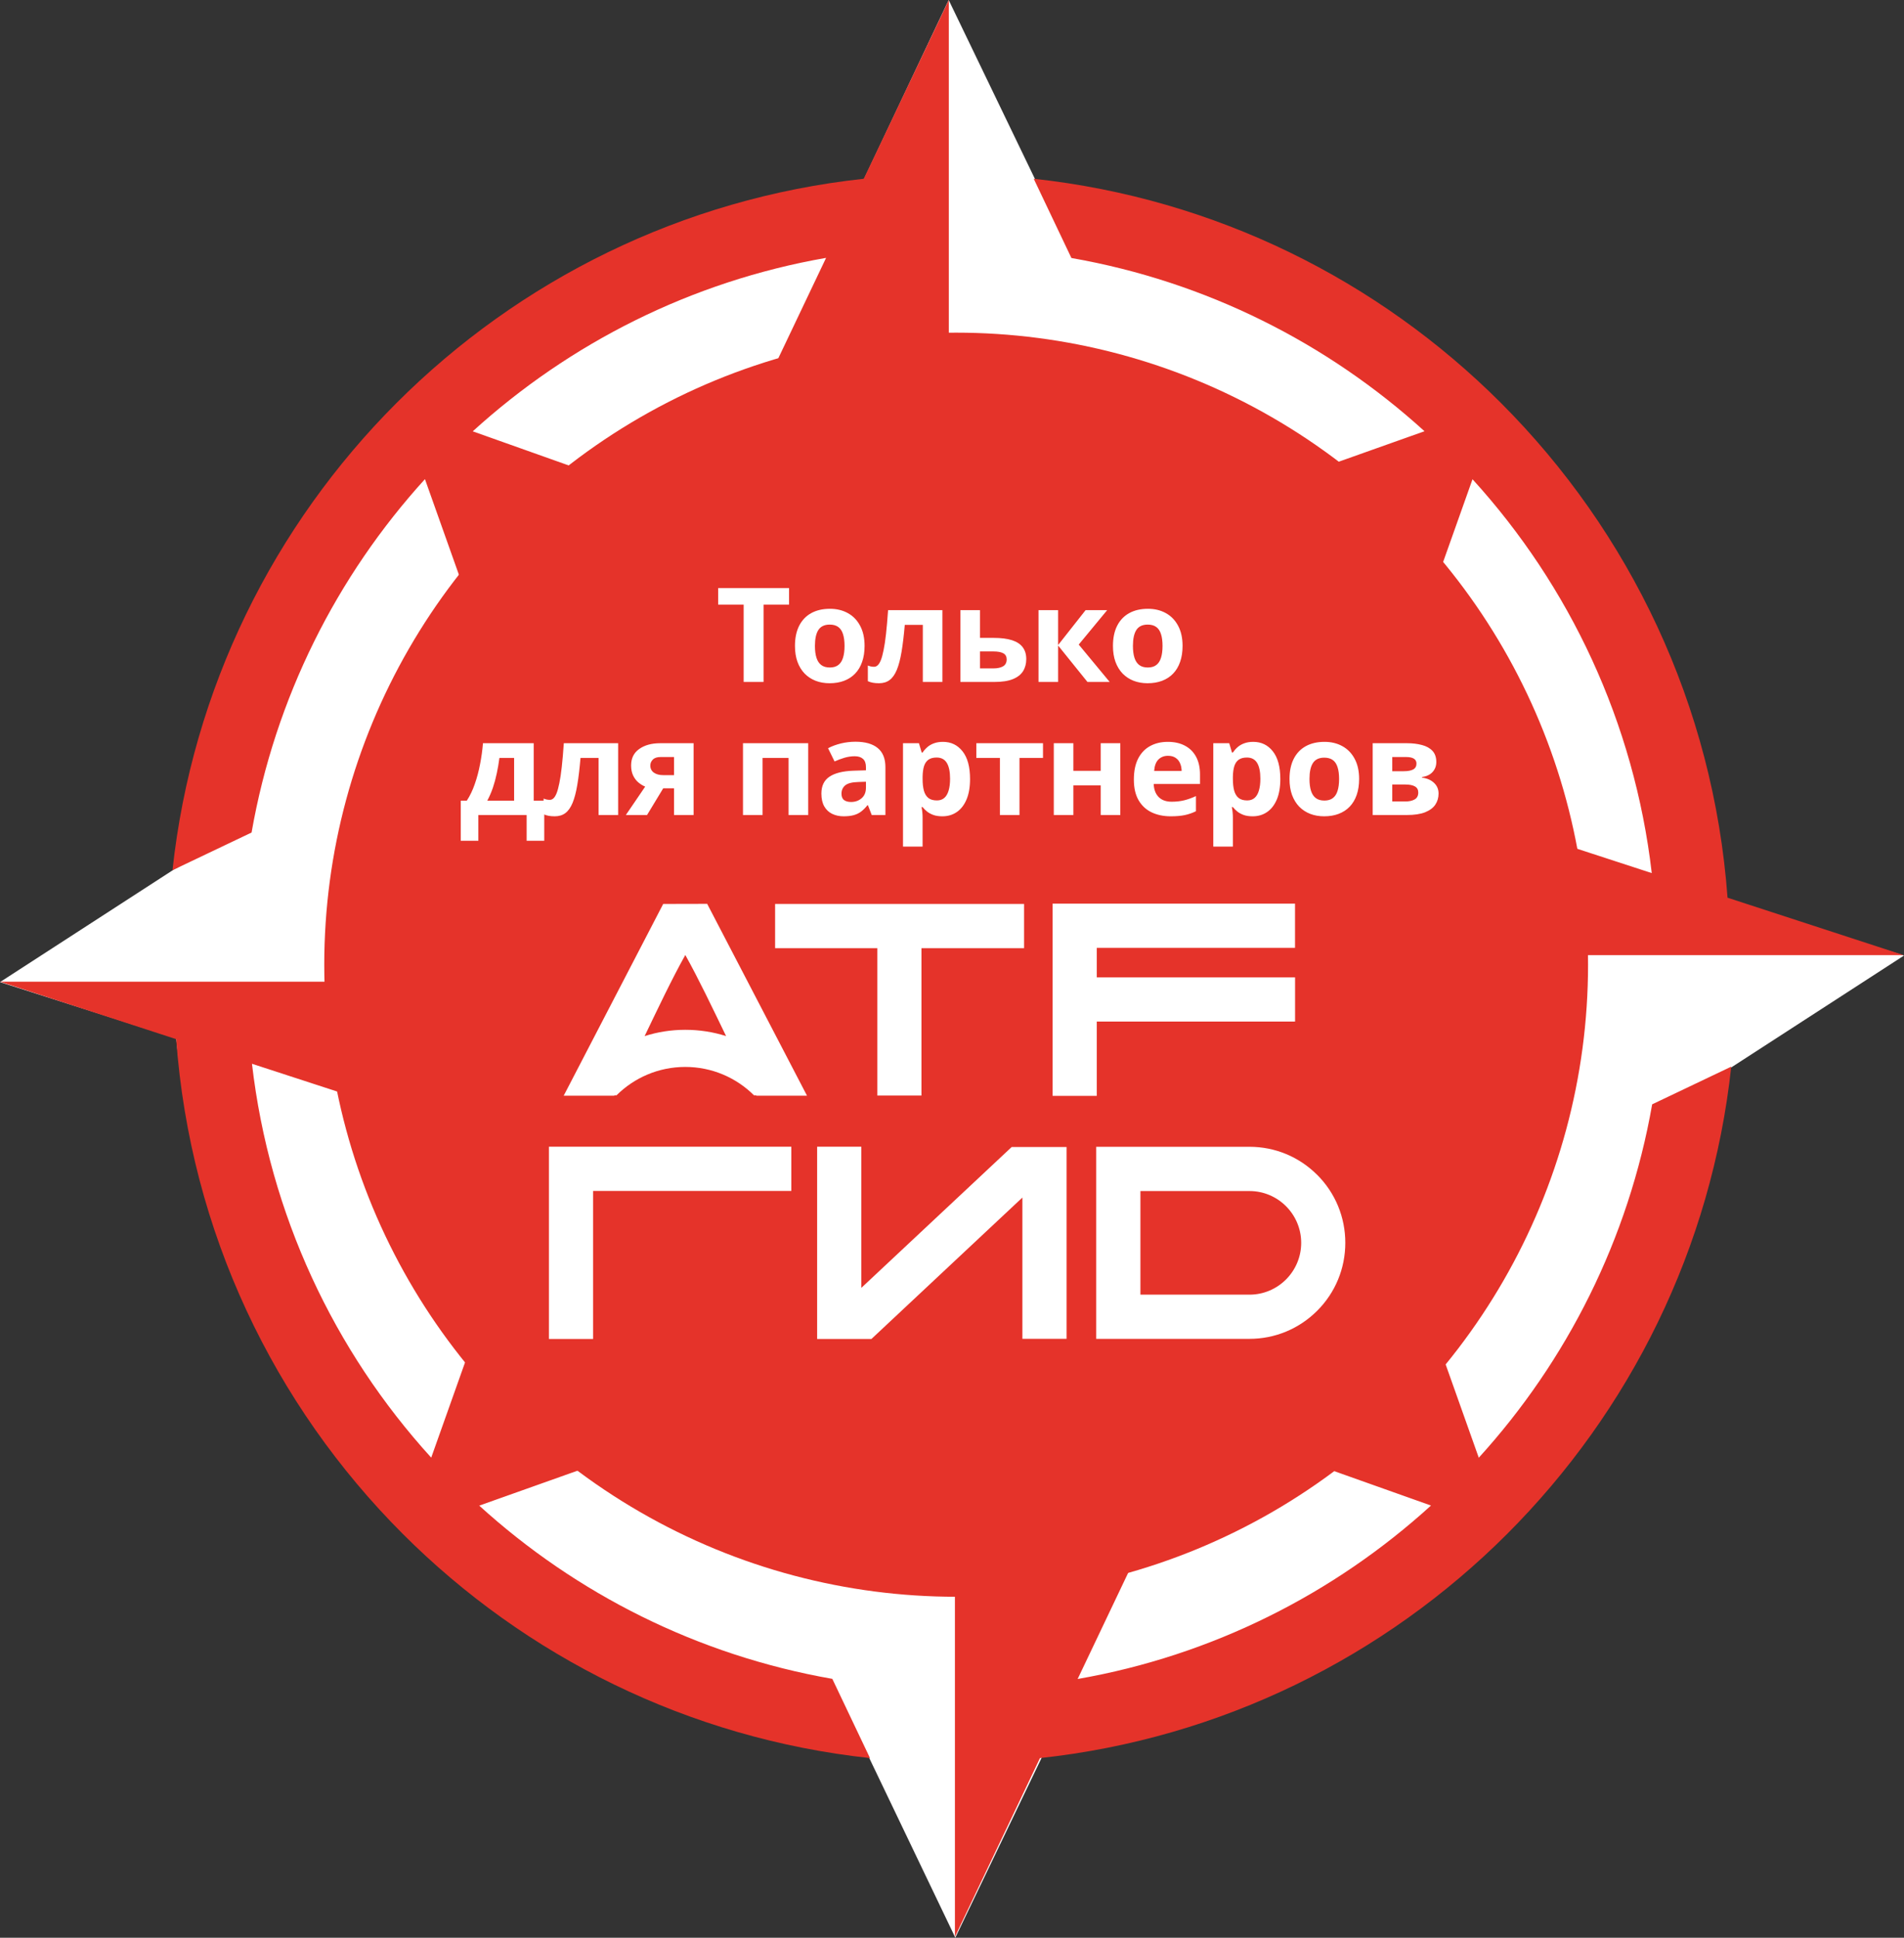
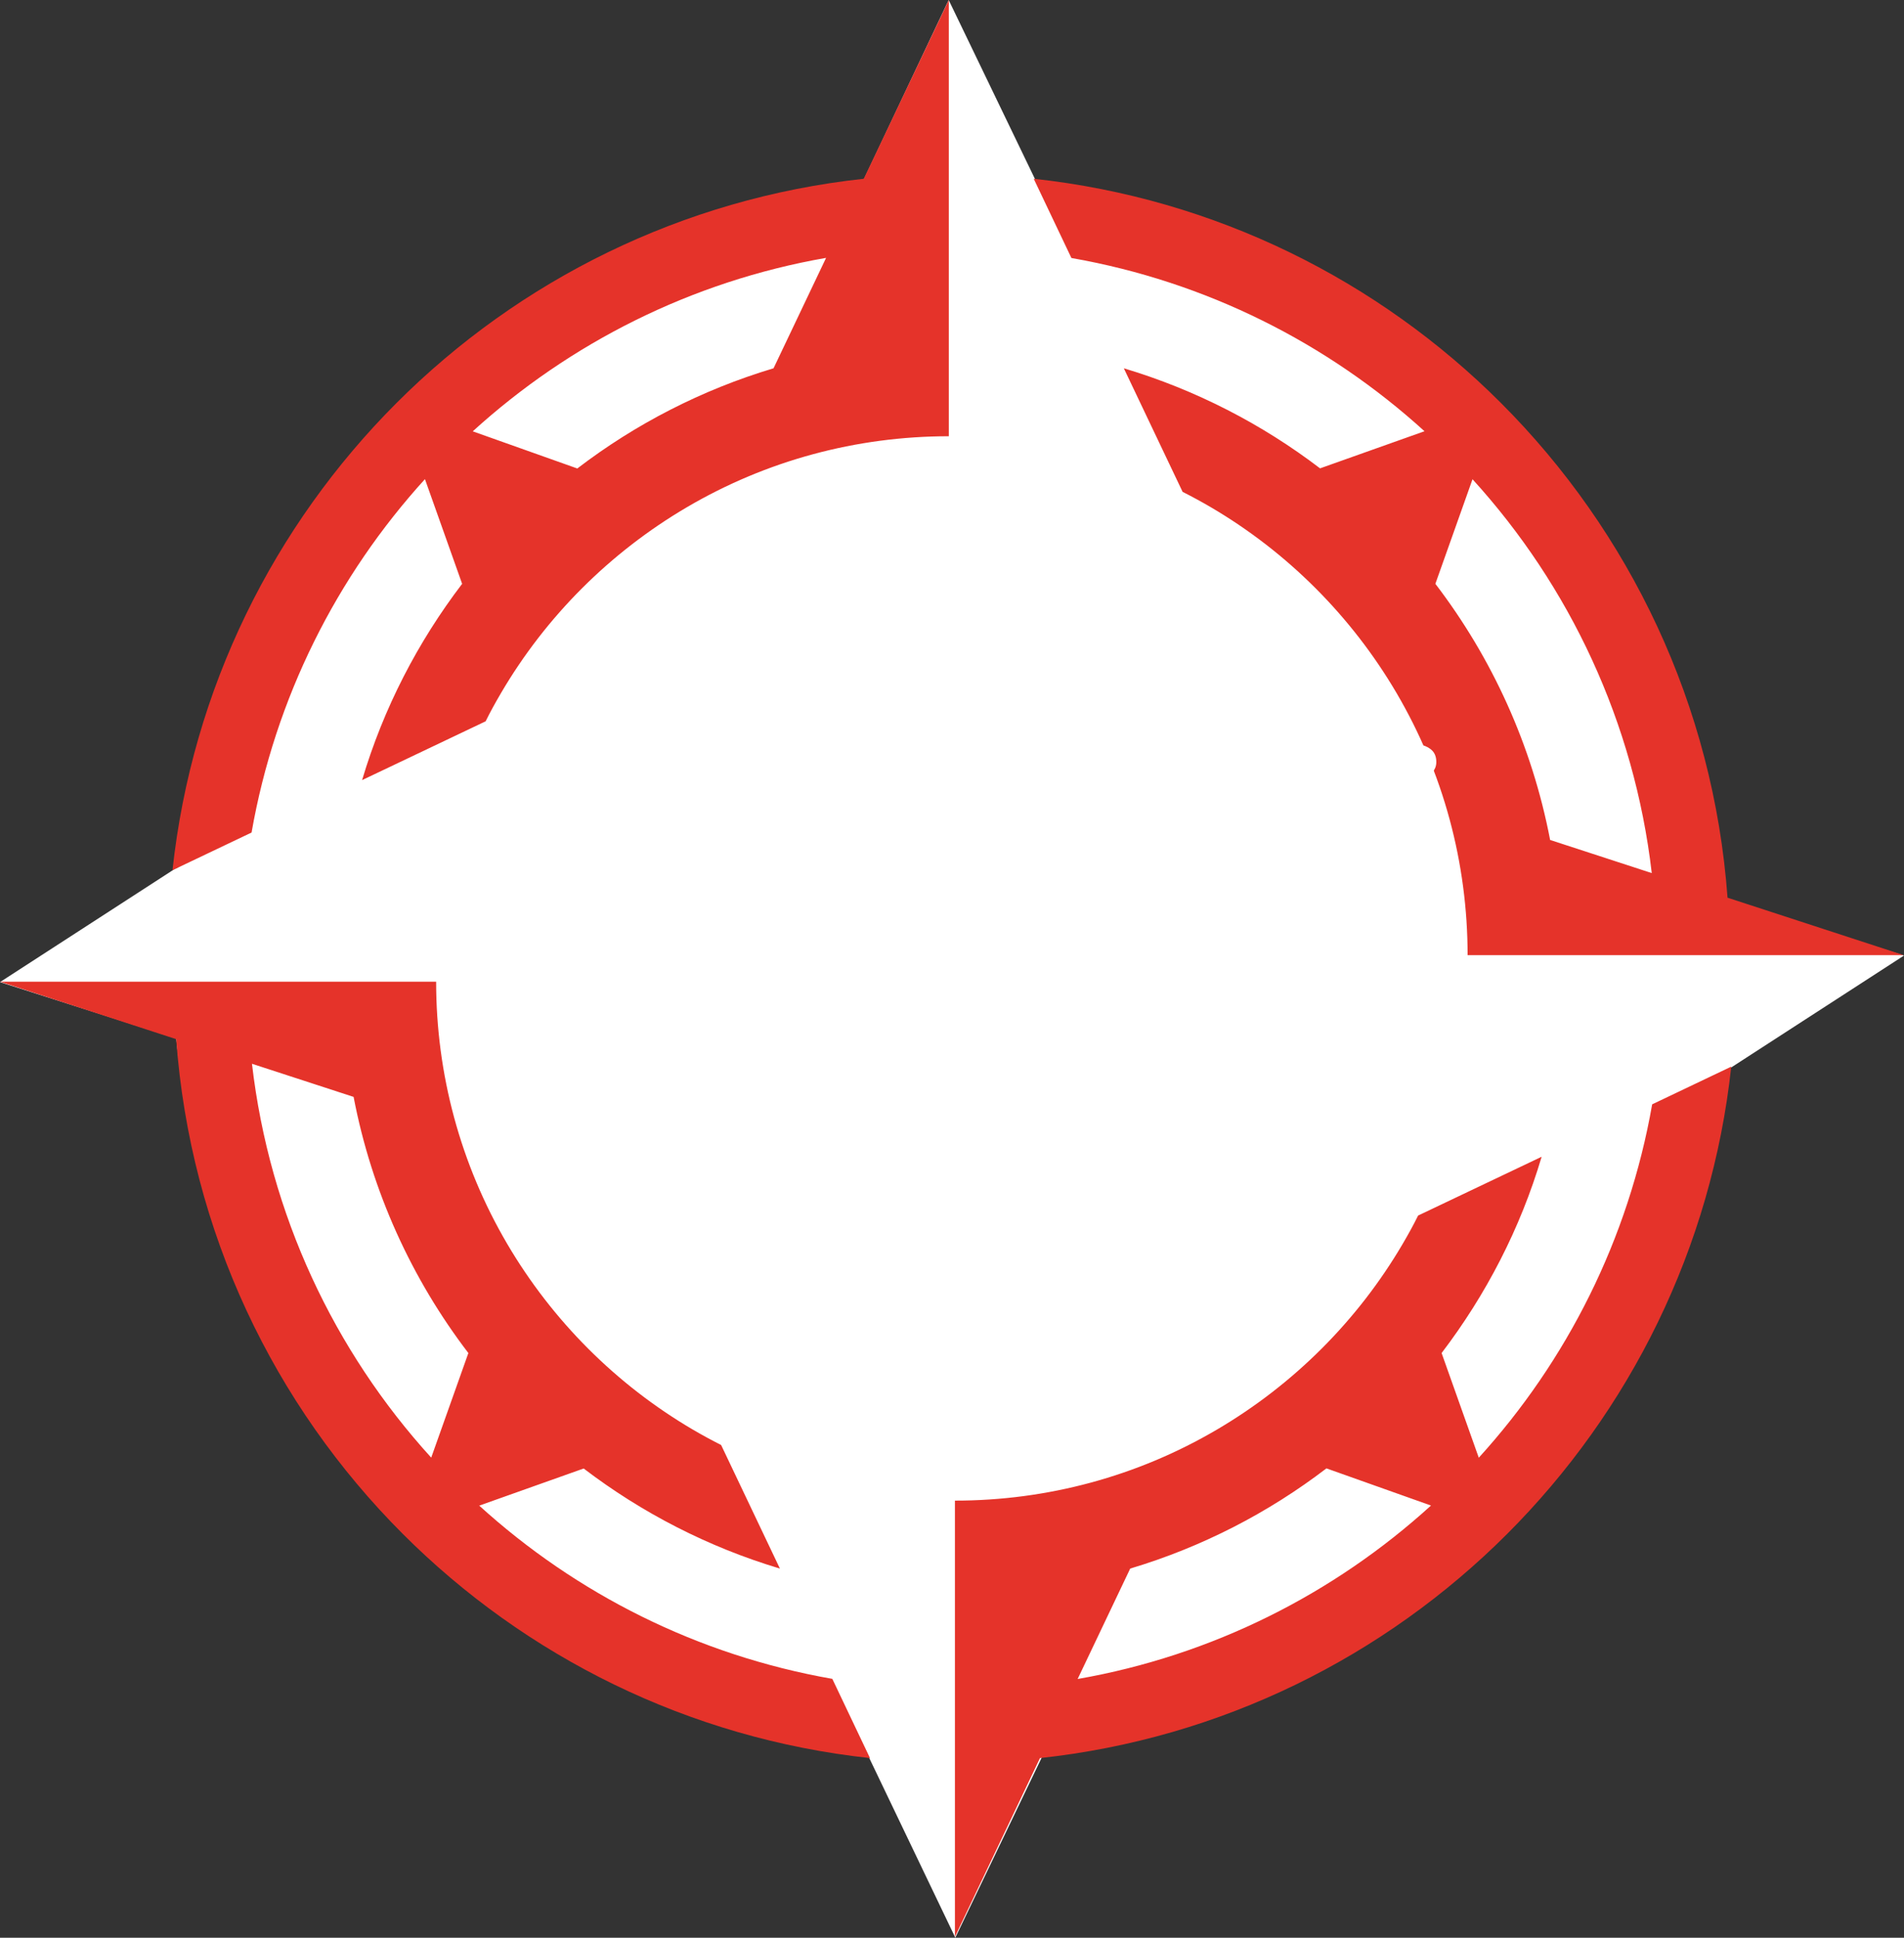
<svg xmlns="http://www.w3.org/2000/svg" width="229" height="233" viewBox="0 0 229 233" fill="none">
  <rect x="0" y="0" width="229" height="233" fill="#333333" stroke="none" />
  <path d="M114.101 0L135.645 44.683L152.401 89.366L190.7 102.93L229 114.899L208 128.495L198.5 132.995L161.178 153.997L134.049 193.094L114.899 232.99L96.547 194.69L78.993 153.199L37.502 130.059L0 118.091L21 104.495L49.5 90.995L78.993 74.206L114.101 0Z" fill="white" />
  <circle cx="114.101" cy="115.697" r="93.355" fill="white" />
  <path d="M129.612 201.887C145.81 199.063 160.444 191.642 172.109 181.03L159.534 176.562C152.544 181.908 144.565 186.025 135.932 188.61L129.612 201.887ZM177.854 175.285C188.466 163.619 195.871 148.986 198.711 132.788L208.222 128.256C205.861 150.103 195.999 169.715 181.269 184.445C166.54 199.174 146.943 209.036 125.08 211.398L114.851 232.894V180.439C125.958 180.439 136.81 177.519 146.384 171.886C155.592 166.476 163.3 158.784 168.71 149.56C169.364 148.443 169.987 147.326 170.561 146.161L185.418 139.092C182.849 147.741 178.716 155.704 173.386 162.694L177.854 175.269V175.285ZM30.305 127.905C32.411 146.049 40.199 162.454 51.864 175.269L56.332 162.694C49.534 153.805 44.715 143.305 42.529 131.894L30.289 127.905H30.305ZM57.609 181.014C69.275 191.626 83.892 199.031 100.106 201.871L104.638 211.398C82.791 209.036 63.178 199.174 48.449 184.445C32.97 168.965 22.884 148.124 21.192 124.953L0 118.043H52.455C52.455 129.134 55.375 139.985 61.008 149.576C66.418 158.784 74.11 166.492 83.334 171.902C84.451 172.556 85.568 173.162 86.733 173.753L93.802 188.61C85.169 186.025 77.19 181.907 70.2 176.577L57.625 181.046L57.609 181.014Z" fill="#E5332A" />
  <path d="M99.356 31.007C83.158 33.831 68.525 41.252 56.859 51.864L69.434 56.332C76.424 50.986 84.403 46.869 93.036 44.284L99.356 31.007ZM51.114 57.609C40.502 69.275 33.097 83.908 30.257 100.106L20.746 104.638C23.108 82.791 32.97 63.178 47.699 48.449C62.428 33.72 82.025 23.858 103.888 21.496L114.117 0L114.117 52.455C103.01 52.455 92.159 55.375 82.584 61.008C73.376 66.418 65.668 74.11 60.258 83.334C59.604 84.451 58.981 85.568 58.407 86.733L43.55 93.802C46.119 85.153 50.252 77.19 55.582 70.2L51.114 57.625V57.609ZM198.663 104.989C196.557 86.844 188.769 70.439 177.104 57.625L172.636 70.2C179.434 79.089 184.253 89.589 186.439 100.999L198.679 104.989H198.663ZM171.359 51.88C159.694 41.268 145.076 33.863 128.862 31.023L124.33 21.496C146.177 23.858 165.79 33.72 180.519 48.449C195.998 63.929 206.084 84.77 207.776 107.941L228.968 114.851L176.513 114.851C176.513 103.76 173.593 92.909 167.96 83.318C162.55 74.11 154.858 66.402 145.634 60.992C144.517 60.338 143.4 59.731 142.235 59.141L135.166 44.284C143.799 46.869 151.778 50.986 158.768 56.316L171.343 51.848L171.359 51.88Z" fill="#E5332A" />
-   <circle cx="115" cy="116" r="76" fill="#E5332A" />
  <path d="M91.836 82H89.442V72.701H86.376V70.709H94.902V72.701H91.836V82ZM103.985 77.667C103.985 78.388 103.887 79.027 103.691 79.583C103.501 80.139 103.22 80.61 102.849 80.996C102.484 81.377 102.041 81.665 101.521 81.861C101.006 82.057 100.424 82.154 99.775 82.154C99.168 82.154 98.609 82.057 98.1 81.861C97.595 81.665 97.155 81.377 96.779 80.996C96.408 80.61 96.12 80.139 95.914 79.583C95.713 79.027 95.613 78.388 95.613 77.667C95.613 76.71 95.783 75.899 96.122 75.235C96.462 74.57 96.946 74.066 97.574 73.721C98.203 73.376 98.952 73.203 99.822 73.203C100.63 73.203 101.346 73.376 101.969 73.721C102.597 74.066 103.089 74.57 103.444 75.235C103.804 75.899 103.985 76.71 103.985 77.667ZM98.015 77.667C98.015 78.234 98.076 78.71 98.2 79.096C98.323 79.482 98.517 79.773 98.779 79.969C99.042 80.165 99.384 80.262 99.806 80.262C100.223 80.262 100.561 80.165 100.818 79.969C101.081 79.773 101.271 79.482 101.39 79.096C101.513 78.71 101.575 78.234 101.575 77.667C101.575 77.096 101.513 76.622 101.39 76.246C101.271 75.865 101.081 75.579 100.818 75.389C100.555 75.198 100.213 75.103 99.791 75.103C99.168 75.103 98.715 75.317 98.432 75.744C98.154 76.172 98.015 76.813 98.015 77.667ZM113.345 82H110.99V75.134H108.82C108.711 76.401 108.583 77.479 108.433 78.37C108.284 79.261 108.094 79.987 107.862 80.548C107.63 81.104 107.342 81.511 106.997 81.768C106.652 82.026 106.227 82.154 105.723 82.154C105.445 82.154 105.195 82.134 104.973 82.093C104.757 82.052 104.559 81.99 104.379 81.907V80.023C104.492 80.069 104.613 80.108 104.742 80.139C104.87 80.165 105.002 80.177 105.136 80.177C105.285 80.177 105.426 80.118 105.56 80C105.694 79.881 105.82 79.678 105.939 79.39C106.057 79.096 106.168 78.692 106.271 78.177C106.379 77.662 106.477 77.011 106.564 76.223C106.652 75.435 106.734 74.483 106.812 73.366H113.345V82ZM117.864 76.702H119.524C120.41 76.702 121.141 76.795 121.717 76.98C122.294 77.165 122.724 77.448 123.007 77.829C123.29 78.205 123.432 78.679 123.432 79.251C123.432 79.807 123.303 80.291 123.046 80.703C122.788 81.114 122.379 81.434 121.818 81.66C121.257 81.887 120.523 82 119.617 82H115.508V73.366H117.864V76.702ZM121.076 79.281C121.076 78.947 120.943 78.705 120.675 78.555C120.407 78.406 120.008 78.332 119.478 78.332H117.864V80.37H119.509C119.967 80.37 120.343 80.288 120.636 80.123C120.93 79.953 121.076 79.673 121.076 79.281ZM130.568 73.366H133.163L129.742 77.505L133.465 82H130.792L127.263 77.621V82H124.907V73.366H127.263V77.559L130.568 73.366ZM142.231 77.667C142.231 78.388 142.133 79.027 141.937 79.583C141.747 80.139 141.466 80.61 141.095 80.996C140.73 81.377 140.287 81.665 139.767 81.861C139.252 82.057 138.67 82.154 138.021 82.154C137.414 82.154 136.855 82.057 136.346 81.861C135.841 81.665 135.401 81.377 135.025 80.996C134.654 80.61 134.366 80.139 134.16 79.583C133.959 79.027 133.859 78.388 133.859 77.667C133.859 76.71 134.029 75.899 134.368 75.235C134.708 74.57 135.192 74.066 135.82 73.721C136.449 73.376 137.198 73.203 138.068 73.203C138.876 73.203 139.592 73.376 140.215 73.721C140.843 74.066 141.335 74.57 141.69 75.235C142.05 75.899 142.231 76.71 142.231 77.667ZM136.261 77.667C136.261 78.234 136.322 78.71 136.446 79.096C136.57 79.482 136.763 79.773 137.025 79.969C137.288 80.165 137.63 80.262 138.052 80.262C138.469 80.262 138.807 80.165 139.064 79.969C139.327 79.773 139.517 79.482 139.636 79.096C139.759 78.71 139.821 78.234 139.821 77.667C139.821 77.096 139.759 76.622 139.636 76.246C139.517 75.865 139.327 75.579 139.064 75.389C138.802 75.198 138.459 75.103 138.037 75.103C137.414 75.103 136.961 75.317 136.678 75.744C136.4 76.172 136.261 76.813 136.261 77.667ZM64.19 89.366V96.278H65.457V101.097H63.34V98H57.533V101.097H55.416V96.278H56.142C56.523 95.696 56.843 95.032 57.1 94.285C57.363 93.539 57.574 92.748 57.733 91.914C57.898 91.075 58.017 90.225 58.089 89.366H64.19ZM61.834 91.134H60.066C59.983 91.773 59.878 92.391 59.749 92.988C59.626 93.58 59.471 94.151 59.286 94.702C59.1 95.248 58.874 95.773 58.606 96.278H61.834V91.134ZM74.346 98H71.99V91.134H69.82C69.712 92.401 69.584 93.479 69.434 94.37C69.285 95.261 69.094 95.987 68.863 96.548C68.631 97.104 68.343 97.511 67.998 97.768C67.653 98.026 67.228 98.154 66.723 98.154C66.445 98.154 66.196 98.134 65.974 98.093C65.758 98.052 65.56 97.99 65.38 97.907V96.023C65.493 96.069 65.614 96.108 65.743 96.139C65.871 96.165 66.003 96.177 66.136 96.177C66.286 96.177 66.427 96.118 66.561 96C66.695 95.881 66.821 95.678 66.94 95.39C67.058 95.096 67.169 94.692 67.272 94.177C67.38 93.662 67.478 93.011 67.565 92.223C67.653 91.435 67.735 90.483 67.812 89.366H74.346V98ZM77.822 98H75.273L77.598 94.586C77.304 94.463 77.029 94.293 76.771 94.077C76.514 93.855 76.305 93.577 76.146 93.243C75.986 92.908 75.906 92.506 75.906 92.038C75.906 91.178 76.231 90.519 76.88 90.061C77.533 89.597 78.375 89.366 79.405 89.366H83.421V98H81.066V94.787H79.768L77.822 98ZM78.216 92.053C78.216 92.414 78.357 92.697 78.64 92.903C78.929 93.104 79.299 93.204 79.752 93.204H81.066V91.026H79.451C79.029 91.026 78.718 91.129 78.517 91.335C78.316 91.536 78.216 91.775 78.216 92.053ZM97.207 89.366V98H94.844V91.134H91.716V98H89.361V89.366H97.207ZM102.9 89.188C104.058 89.188 104.946 89.44 105.564 89.945C106.182 90.449 106.491 91.216 106.491 92.246V98H104.846L104.39 96.826H104.328C104.081 97.135 103.829 97.387 103.572 97.583C103.314 97.779 103.018 97.923 102.683 98.015C102.349 98.108 101.942 98.154 101.463 98.154C100.953 98.154 100.495 98.057 100.088 97.861C99.687 97.665 99.37 97.367 99.138 96.965C98.907 96.558 98.791 96.043 98.791 95.421C98.791 94.504 99.113 93.829 99.756 93.397C100.4 92.959 101.365 92.717 102.652 92.671L104.151 92.625V92.246C104.151 91.793 104.032 91.461 103.795 91.25C103.559 91.039 103.229 90.933 102.807 90.933C102.39 90.933 101.981 90.993 101.579 91.111C101.177 91.229 100.776 91.379 100.374 91.559L99.594 89.968C100.052 89.726 100.565 89.535 101.131 89.397C101.703 89.257 102.292 89.188 102.9 89.188ZM104.151 93.999L103.239 94.03C102.477 94.051 101.947 94.187 101.648 94.44C101.355 94.692 101.208 95.024 101.208 95.436C101.208 95.796 101.314 96.054 101.525 96.208C101.736 96.358 102.011 96.432 102.351 96.432C102.856 96.432 103.281 96.283 103.626 95.984C103.976 95.686 104.151 95.261 104.151 94.71V93.999ZM113.411 89.203C114.384 89.203 115.169 89.582 115.767 90.339C116.369 91.096 116.67 92.205 116.67 93.667C116.67 94.646 116.529 95.469 116.245 96.139C115.962 96.803 115.571 97.305 115.072 97.645C114.572 97.985 113.998 98.154 113.349 98.154C112.932 98.154 112.574 98.103 112.276 98C111.977 97.892 111.722 97.755 111.511 97.591C111.3 97.421 111.117 97.241 110.963 97.05H110.839C110.88 97.256 110.911 97.467 110.932 97.683C110.953 97.9 110.963 98.111 110.963 98.317V101.8H108.607V89.366H110.523L110.855 90.485H110.963C111.117 90.254 111.305 90.04 111.527 89.844C111.748 89.649 112.013 89.494 112.322 89.381C112.636 89.263 112.999 89.203 113.411 89.203ZM112.654 91.088C112.242 91.088 111.915 91.173 111.673 91.343C111.431 91.513 111.254 91.767 111.14 92.107C111.032 92.447 110.973 92.877 110.963 93.397V93.652C110.963 94.208 111.014 94.679 111.117 95.065C111.225 95.451 111.403 95.745 111.65 95.946C111.902 96.147 112.247 96.247 112.685 96.247C113.045 96.247 113.342 96.147 113.573 95.946C113.805 95.745 113.977 95.451 114.091 95.065C114.209 94.674 114.268 94.198 114.268 93.636C114.268 92.792 114.137 92.156 113.874 91.729C113.612 91.302 113.205 91.088 112.654 91.088ZM125.444 91.134H122.617V98H120.262V91.134H117.427V89.366H125.444V91.134ZM129.097 89.366V92.686H132.387V89.366H134.743V98H132.387V94.44H129.097V98H126.742V89.366H129.097ZM140.458 89.203C141.256 89.203 141.944 89.358 142.52 89.667C143.097 89.971 143.542 90.413 143.856 90.995C144.17 91.577 144.328 92.287 144.328 93.127V94.27H138.759C138.785 94.934 138.983 95.457 139.354 95.838C139.73 96.213 140.25 96.401 140.914 96.401C141.465 96.401 141.969 96.345 142.428 96.231C142.886 96.118 143.357 95.948 143.841 95.722V97.544C143.414 97.755 142.966 97.91 142.497 98.008C142.034 98.106 141.47 98.154 140.806 98.154C139.941 98.154 139.174 97.995 138.504 97.676C137.84 97.356 137.318 96.87 136.937 96.216C136.561 95.562 136.373 94.738 136.373 93.745C136.373 92.735 136.543 91.896 136.882 91.227C137.227 90.552 137.706 90.048 138.319 89.713C138.932 89.373 139.645 89.203 140.458 89.203ZM140.474 90.879C140.015 90.879 139.634 91.026 139.331 91.32C139.032 91.613 138.86 92.074 138.813 92.702H142.119C142.114 92.352 142.049 92.04 141.926 91.767C141.807 91.495 141.627 91.278 141.385 91.119C141.148 90.959 140.844 90.879 140.474 90.879ZM150.73 89.203C151.703 89.203 152.489 89.582 153.086 90.339C153.688 91.096 153.989 92.205 153.989 93.667C153.989 94.646 153.848 95.469 153.565 96.139C153.281 96.803 152.89 97.305 152.391 97.645C151.891 97.985 151.317 98.154 150.668 98.154C150.251 98.154 149.894 98.103 149.595 98C149.296 97.892 149.041 97.755 148.83 97.591C148.619 97.421 148.437 97.241 148.282 97.05H148.158C148.2 97.256 148.231 97.467 148.251 97.683C148.272 97.9 148.282 98.111 148.282 98.317V101.8H145.927V89.366H147.842L148.174 90.485H148.282C148.437 90.254 148.624 90.04 148.846 89.844C149.067 89.649 149.332 89.494 149.641 89.381C149.955 89.263 150.318 89.203 150.73 89.203ZM149.973 91.088C149.562 91.088 149.235 91.173 148.993 91.343C148.751 91.513 148.573 91.767 148.46 92.107C148.352 92.447 148.292 92.877 148.282 93.397V93.652C148.282 94.208 148.334 94.679 148.437 95.065C148.545 95.451 148.722 95.745 148.969 95.946C149.222 96.147 149.567 96.247 150.004 96.247C150.365 96.247 150.661 96.147 150.892 95.946C151.124 95.745 151.297 95.451 151.41 95.065C151.528 94.674 151.588 94.198 151.588 93.636C151.588 92.792 151.456 92.156 151.194 91.729C150.931 91.302 150.524 91.088 149.973 91.088ZM163.466 93.667C163.466 94.388 163.368 95.027 163.173 95.583C162.982 96.139 162.701 96.61 162.331 96.996C161.965 97.377 161.522 97.665 161.002 97.861C160.487 98.057 159.906 98.154 159.257 98.154C158.649 98.154 158.091 98.057 157.581 97.861C157.076 97.665 156.636 97.377 156.26 96.996C155.89 96.61 155.601 96.139 155.395 95.583C155.195 95.027 155.094 94.388 155.094 93.667C155.094 92.71 155.264 91.899 155.604 91.235C155.944 90.57 156.428 90.066 157.056 89.721C157.684 89.376 158.433 89.203 159.303 89.203C160.112 89.203 160.827 89.376 161.45 89.721C162.078 90.066 162.57 90.57 162.925 91.235C163.286 91.899 163.466 92.71 163.466 93.667ZM157.496 93.667C157.496 94.234 157.558 94.71 157.681 95.096C157.805 95.482 157.998 95.773 158.261 95.969C158.523 96.165 158.866 96.262 159.288 96.262C159.705 96.262 160.042 96.165 160.3 95.969C160.562 95.773 160.753 95.482 160.871 95.096C160.995 94.71 161.056 94.234 161.056 93.667C161.056 93.096 160.995 92.622 160.871 92.246C160.753 91.865 160.562 91.579 160.3 91.389C160.037 91.198 159.695 91.103 159.272 91.103C158.649 91.103 158.196 91.317 157.913 91.744C157.635 92.172 157.496 92.813 157.496 93.667ZM172.749 91.628C172.749 92.092 172.603 92.488 172.309 92.818C172.021 93.142 171.594 93.351 171.027 93.443V93.505C171.624 93.577 172.106 93.786 172.471 94.131C172.837 94.471 173.02 94.9 173.02 95.421C173.02 95.915 172.891 96.358 172.634 96.749C172.376 97.135 171.967 97.441 171.406 97.668C170.844 97.889 170.111 98 169.205 98H165.096V89.366H169.205C169.879 89.366 170.484 89.438 171.019 89.582C171.555 89.721 171.977 89.955 172.286 90.285C172.595 90.614 172.749 91.062 172.749 91.628ZM170.579 95.297C170.579 94.957 170.445 94.713 170.178 94.563C169.915 94.409 169.524 94.332 169.004 94.332H167.451V96.37H169.05C169.493 96.37 169.858 96.288 170.147 96.123C170.435 95.959 170.579 95.683 170.579 95.297ZM170.363 91.814C170.363 91.546 170.257 91.348 170.046 91.219C169.835 91.09 169.524 91.026 169.112 91.026H167.451V92.733H168.842C169.341 92.733 169.719 92.661 169.977 92.517C170.234 92.372 170.363 92.138 170.363 91.814Z" fill="white" />
-   <path d="M85.065 108.681L79.765 108.693L67.795 131.754H73.871L73.9 131.703H74.151C76.273 129.594 79.194 128.291 82.418 128.291C85.642 128.291 88.563 129.594 90.685 131.703H90.953L90.982 131.754H97.064L85.054 108.681H85.065ZM137.162 143.214H150.279C153.708 143.214 156.498 146.008 156.498 149.443C156.498 152.878 153.708 155.673 150.279 155.673H137.162V143.219V143.214ZM98.279 137.921V137.881H103.591V154.861L121.677 137.921H128.279V160.983H122.967V143.997L104.812 161H98.279V137.921ZM95.175 143.202V137.881H66.02V161H71.332V143.202H95.175ZM158.427 141.276C156.247 139.093 153.354 137.893 150.273 137.893H131.845V160.988H150.273C153.354 160.988 156.247 159.782 158.427 157.605C160.606 155.427 161.804 152.518 161.804 149.438C161.804 146.357 160.606 143.454 158.427 141.27V141.276ZM123.167 108.693H93.224V114.014H105.514V131.731H110.826V114.014H123.167V108.693ZM155.756 113.974V108.653H126.601V131.771H131.913V122.838H155.762V117.517H131.913V113.974H155.756ZM77.534 124.576C79.149 121.227 80.746 117.832 82.424 114.831C84.055 117.752 85.693 121.204 87.33 124.582C85.784 124.09 84.135 123.827 82.424 123.827C80.712 123.827 79.075 124.09 77.534 124.582" fill="white" />
</svg>